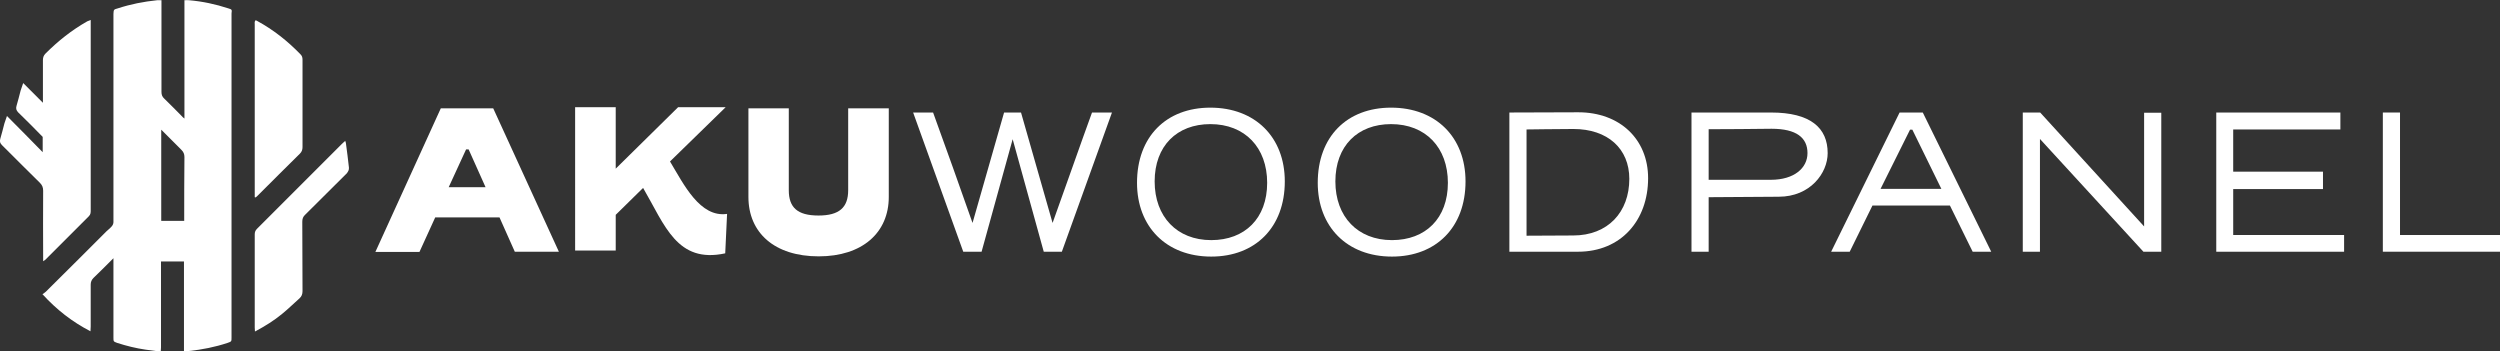
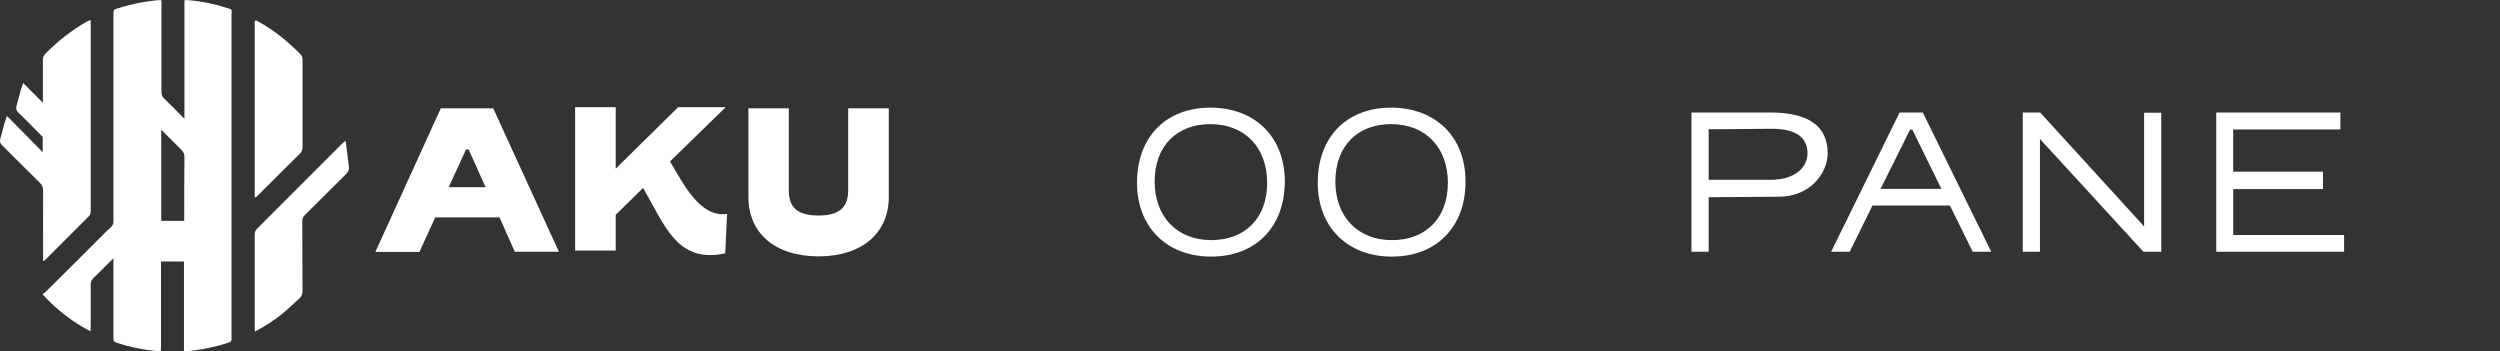
<svg xmlns="http://www.w3.org/2000/svg" version="1.1" id="Layer_1" x="0px" y="0px" viewBox="0 0 1077.6 151.4" style="enable-background:new 0 0 1077.6 151.4;" xml:space="preserve">
  <rect x="0" y="0" width="1077.6" height="151.4" fill="#333333" stroke="none" />
  <style type="text/css">
	.st0{fill:#FFFFFF;}
</style>
  <g>
    <path class="st0" d="M215.3,93.7h-27.7l-6.8,14.9h-19L190,46.7h22.6l28.3,61.8h-19L215.3,93.7z M193.4,80.7h15.9L202,64.4h-1.1   L193.4,80.7z" />
    <path class="st0" d="M288.8,69.6c5.9,9.8,12.9,24.3,24.6,22.6l-0.8,17c-20.8,4.5-26-12.1-35.4-28.2l-11.8,11.6v15.4h-17.5V46.2   h17.5v26.5l26.9-26.5h20.5L288.8,69.6z" />
    <path class="st0" d="M322.6,84.9V46.7H340V82c0,7.4,3.7,10.9,12.8,10.9c9,0,12.8-3.5,12.8-10.9V46.7h17.5v38.2   c0,15.4-11.4,25.6-30.2,25.6C333.8,110.5,322.6,100.3,322.6,84.9z" />
-     <path class="st0" d="M415.2,108.5l-21.6-60h8.6c4.9,13.5,12.3,34.1,17,47.6l13.6-47.6h7.3l13.6,47.6c4.9-13.5,12.1-34.2,17-47.6   h8.6l-21.6,60h-7.8L436.5,60l-13.4,48.5H415.2z" />
    <path class="st0" d="M490.1,78.8c0-19.9,12.6-32.4,31.6-32.4c19.3,0,32.1,12.7,32.1,31.8c0,19.7-12.6,32.4-31.7,32.4   C502.7,110.6,490.1,97.7,490.1,78.8z M521.7,53.5c-14.4,0-24,9.4-24,24.7c0,15.2,9.6,25.3,24.4,25.3c14.5,0,24.1-9.4,24.1-24.7   C546.2,63.6,536.6,53.5,521.7,53.5z" />
    <path class="st0" d="M568,78.8c0-19.9,12.6-32.4,31.6-32.4c19.3,0,32.1,12.7,32.1,31.8c0,19.7-12.6,32.4-31.7,32.4   C580.6,110.6,568,97.7,568,78.8z M599.6,53.5c-14.4,0-24,9.4-24,24.7c0,15.2,9.6,25.3,24.4,25.3c14.5,0,24.1-9.4,24.1-24.7   C624.1,63.6,614.5,53.5,599.6,53.5z" />
-     <path class="st0" d="M680.3,48.4c17.9,0,30.1,11.6,30.1,28.4c0,18.2-11.7,31.7-30.2,31.7h-29.6v-60L680.3,48.4z M678.1,101.5   c15,0,24.2-10.1,24.2-24.4c0-13-9.3-21.5-24.1-21.5c-8.8,0-17,0.2-20.2,0.2v45.8L678.1,101.5z" />
    <path class="st0" d="M736.5,108.5h-7.4v-60h34.3c17,0,24.4,6.6,24.4,17.5c0,8.6-7.5,18.8-21.1,18.8L736.5,85V108.5z M736.5,55.7   v21.8h26.8c10.1,0,15.8-5.1,15.8-11.5c0-6.6-4.7-10.5-15.5-10.5C757.3,55.6,742.2,55.7,736.5,55.7z" />
    <path class="st0" d="M840.5,88.6h-33.4l-9.8,19.9h-8l29.5-60h10l29.5,60h-8L840.5,88.6z M810.6,81.4h26.2l-12.5-25.5h-1L810.6,81.4   z" />
    <path class="st0" d="M931.7,108.5h-7.8l-44.6-48.6v48.6h-7.4v-60h7.5l44.8,49.1V48.6h7.4V108.5z" />
    <path class="st0" d="M1010.5,108.5h-55.2v-60h53.5v7.3h-46.2V74h38.7v7.5h-38.7v19.8h47.8V108.5z" />
-     <path class="st0" d="M1077.6,108.5h-50.5v-60h7.4v52.8h43.1V108.5z" />
  </g>
  <g>
    <path class="st0" d="M98.4,3.6c-5.5-1.8-11.1-3-16.9-3.5c-0.6-0.1-1.2,0-2,0c0,17.1,0,33.9,0,51c-0.5-0.4-0.9-0.7-1.1-1   c-2.5-2.5-5-5.1-7.6-7.6c-0.9-0.8-1.2-1.7-1.2-2.9c0-12.4,0-24.9,0-37.3c0-0.7,0-1.3,0-2.2c-0.7,0-1.3,0-1.9,0   c-5.8,0.6-11.4,1.7-16.9,3.5C49,4.1,49,4.1,48.9,6c0,0.8,0,1.7,0,2.5h0v87.3c0,0.3-0.1,0.6-0.2,0.9c-0.5,1.2-1.8,2-2.7,2.9   c-8.7,8.7-17.4,17.4-26.2,26.1c-0.4,0.4-0.9,0.7-1.5,1.1c6.1,6.7,12.8,11.9,20.7,16c0-0.9,0.1-1.5,0.1-2.1c0-6,0-12,0-18   c0-1.2,0.4-2.1,1.2-2.9c2.5-2.4,4.9-4.8,7.3-7.2c0.3-0.3,0.7-0.7,1.3-1.3c0,0.9,0,1.5,0,2.1c0,10.4,0,20.7,0,31.1c0,0.3,0,0.7,0,1   c0,1.7,0,1.7,1.6,2.3c4,1.3,8.1,2.3,12.2,2.9c1.5,0.2,3,0.4,4.5,0.6c0.7,0.1,1.3,0,2.1,0c0-0.5,0.1-1,0.1-1.5c0-12.4,0-24.8,0-37.1   h9.9c0,12.1,0,24.2,0,36.3c0,0.7,0,1.4,0,2.3c0.8,0,1.5,0.1,2.1,0c5.7-0.6,11.3-1.7,16.7-3.5c1.7-0.6,1.7-0.6,1.7-2.3   c0-46.6,0-93.1,0-139.7C100,4.1,100,4.1,98.4,3.6z M79.4,95.2h-9.9c0-8,0-15.9,0-23.9c0,0,0,0,0-0.1V55.9c2.9,2.9,5.8,5.8,8.7,8.7   c0.9,0.9,1.3,1.8,1.3,3.1C79.4,76.8,79.4,86,79.4,95.2z" />
    <path class="st0" d="M150.4,72.2c-0.4-3.5-0.8-7-1.3-10.5c0-0.3-0.2-0.5-0.3-1c-0.6,0.6-1.1,1-1.5,1.4   c-9.6,9.6-19.3,19.3-28.9,28.9c-2.5,2.5-5.1,5.1-7.6,7.6c-0.7,0.7-1,1.4-1,2.4c0,13.4,0,26.8,0,40.2c0,0.5,0.1,1,0.1,1.7   c4.3-2.3,8.2-4.7,11.7-7.6c2.6-2.1,5-4.5,7.5-6.7c0.9-0.8,1.3-1.8,1.3-3.1c-0.1-10,0-19.9-0.1-29.9c0-1.3,0.3-2.2,1.3-3.1   c6-5.9,11.9-11.9,17.9-17.8C150.1,73.9,150.5,73.2,150.4,72.2z" />
    <path class="st0" d="M109.8,40.6c0,14.1,0,28.2,0,42.4c0,0.7,0,1.3,0,2c0.1,0,0.3,0.1,0.4,0.1c0.4-0.3,0.7-0.6,1.1-1   c6-6,12-12,18-17.9c0.8-0.8,1.1-1.7,1.1-2.8c0-12.5,0-25,0-37.5c0-0.9-0.1-1.7-0.8-2.4C124,17.7,117.8,12.8,110.8,9   c-0.2-0.1-0.4-0.2-0.6-0.3c-0.6,0.6-0.4,1.3-0.4,1.9C109.8,20.6,109.8,30.6,109.8,40.6z" />
    <path class="st0" d="M18.6,110.6c0,0.6,0,1.2,0,2c0.4-0.3,0.7-0.4,0.9-0.6c6.3-6.3,12.5-12.5,18.8-18.8c0.8-0.8,0.8-1.6,0.8-2.6   c0-17.4,0-34.7,0-52.1c0-9.2,0-18.5,0-27.7c0-0.7,0-1.3,0-2.2c-0.7,0.3-1.1,0.4-1.5,0.6C30.9,13,25,17.7,19.6,23.1   c-0.8,0.8-1.1,1.7-1.1,2.8c0,6.1,0,12.3,0,18.4c-2.8-2.8-5.6-5.6-8.5-8.5c-0.4,1.3-0.8,2.2-1.1,3.2c-0.6,2.2-1.1,4.4-1.8,6.7   c-0.3,1.1-0.1,1.8,0.7,2.7c3.6,3.5,7.1,7,10.6,10.6c0,1.4,0,2.9,0,4.3c0,0.6,0,1.3,0,2.3C13.3,60.3,8.2,55.3,3,50   c-0.4,1.3-0.8,2.2-1.1,3.2c-0.6,2.2-1.1,4.4-1.8,6.7C-0.2,61,0,61.7,0.9,62.6C6.3,68,11.7,73.4,17.2,78.8c1,1,1.4,2,1.4,3.4   C18.5,91.6,18.6,101.1,18.6,110.6z" />
  </g>
</svg>